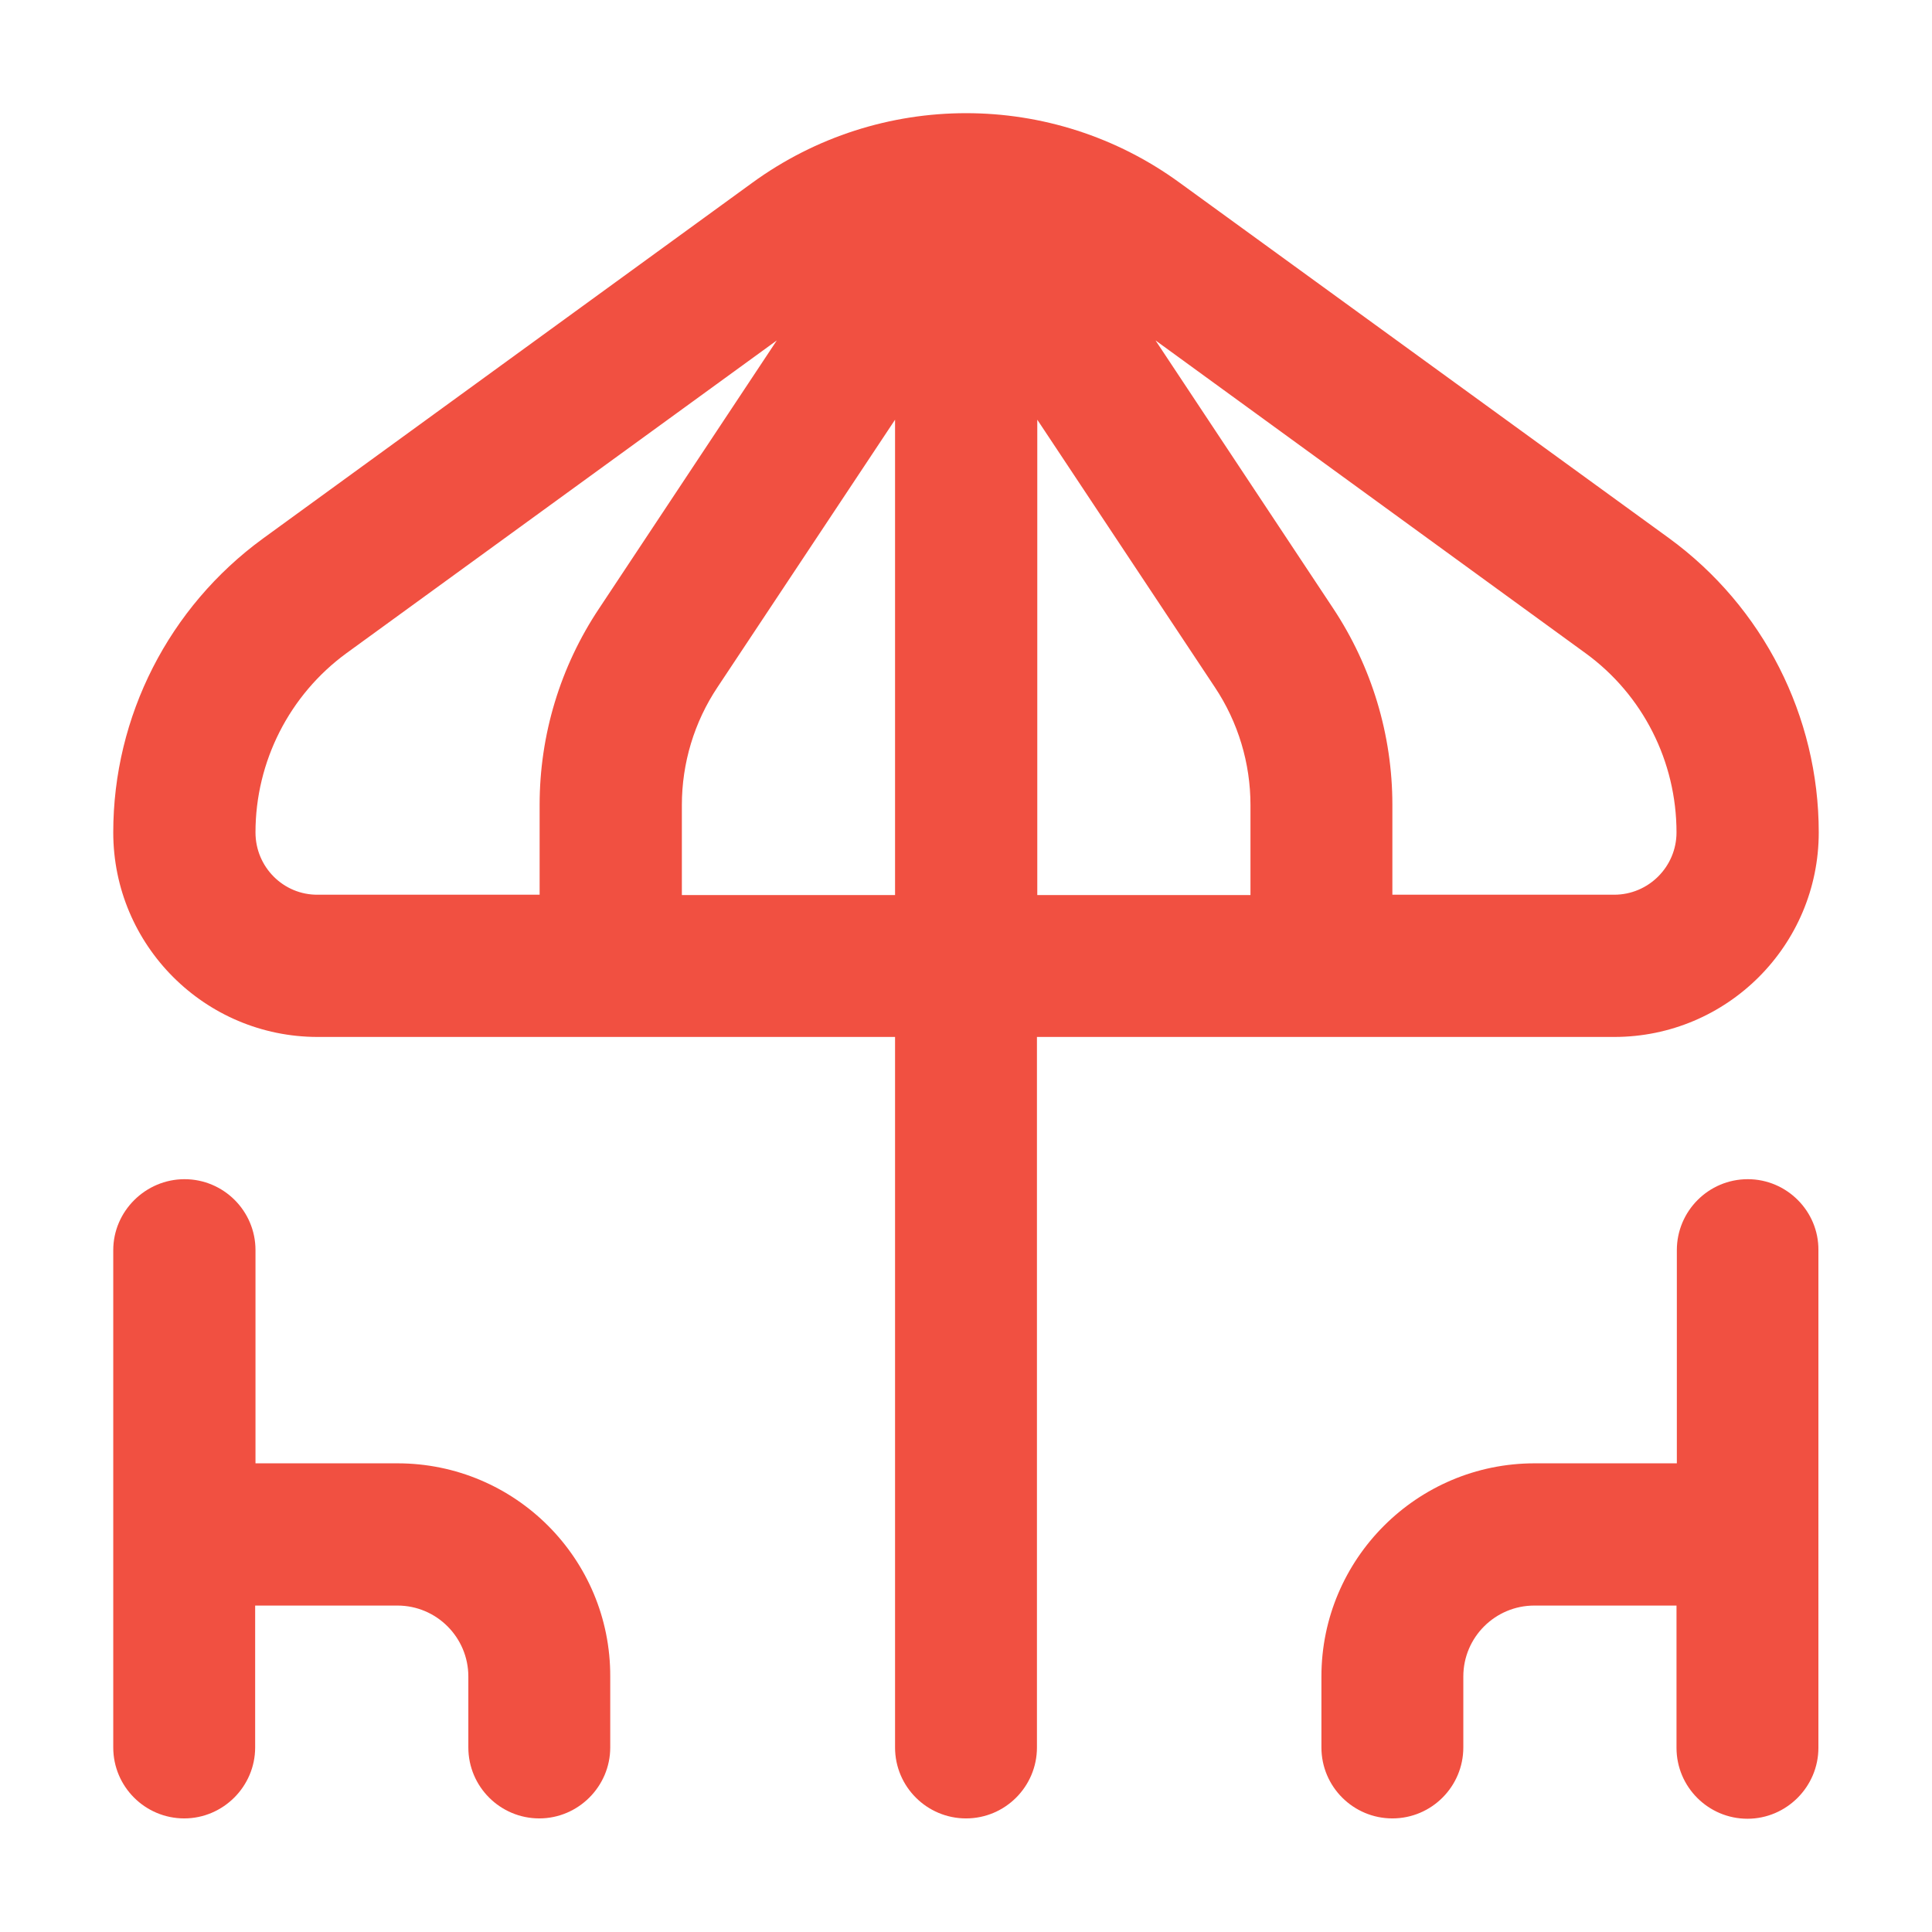
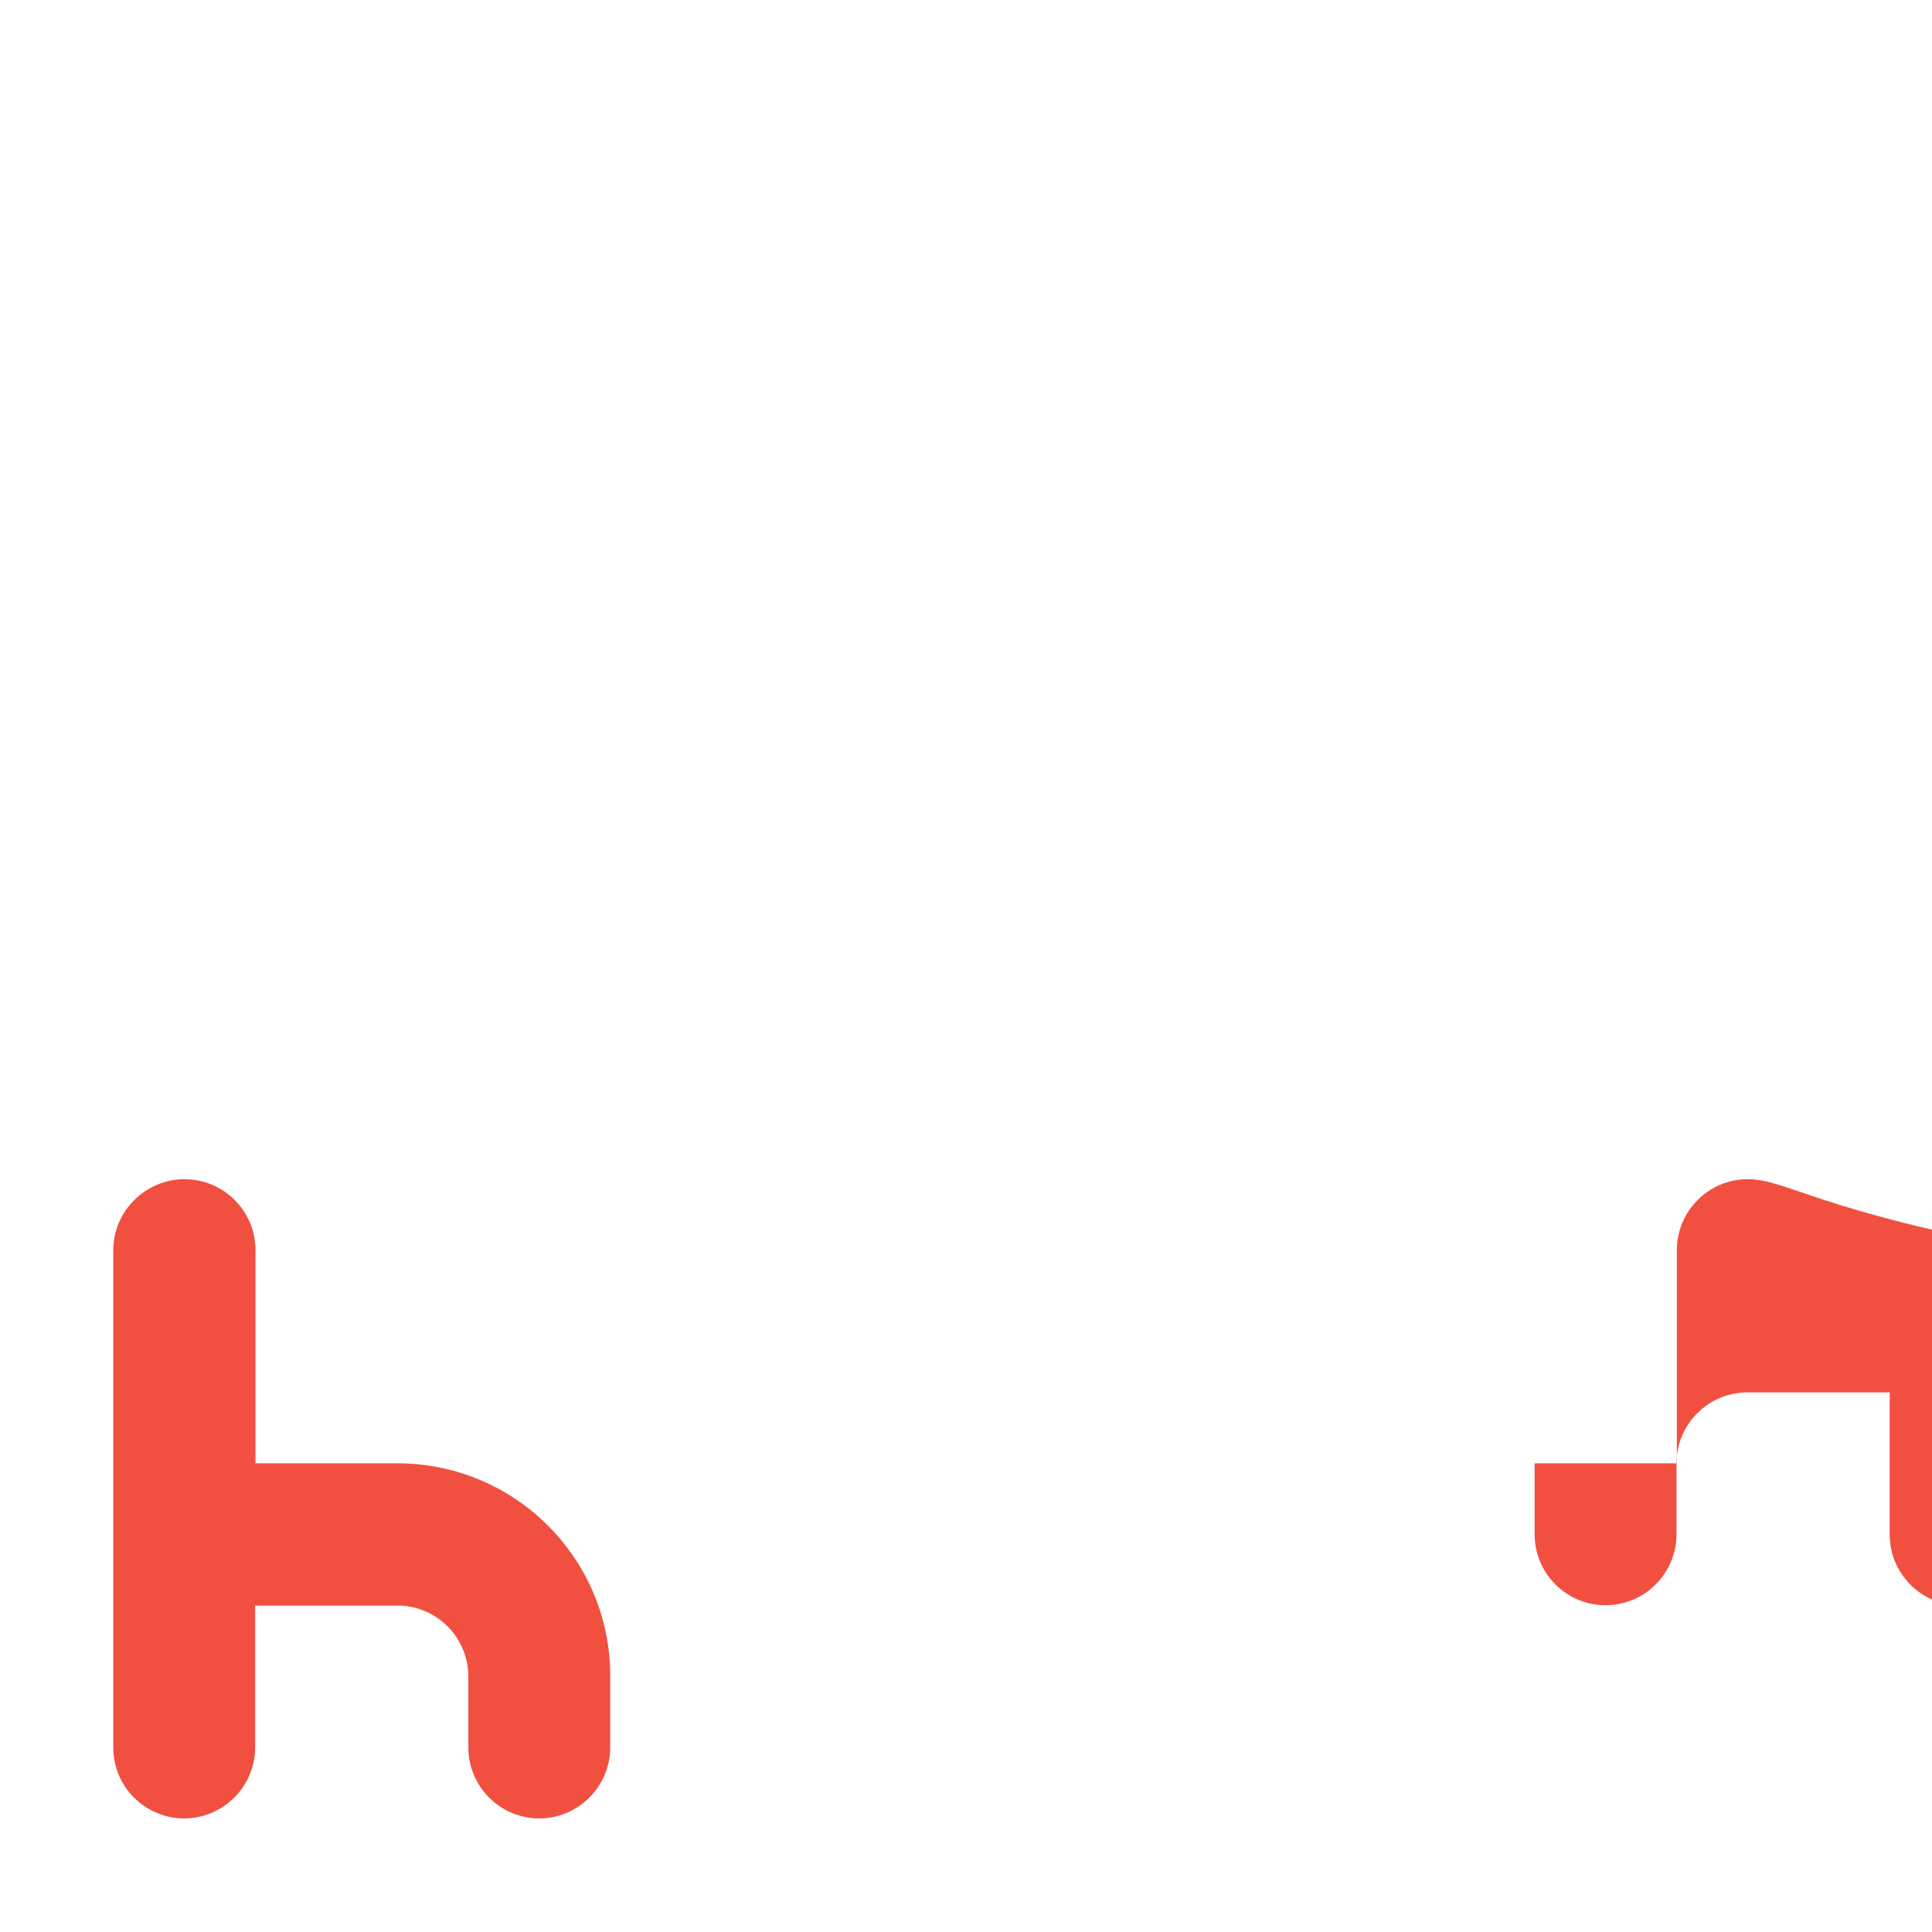
<svg xmlns="http://www.w3.org/2000/svg" version="1.1" id="Layer_1" x="0px" y="0px" viewBox="0 0 580 580" style="enable-background:new 0 0 580 580;" xml:space="preserve">
  <style type="text/css">
	.st0{fill:#F15041;}
</style>
-   <path class="st0" d="M484.6,311.3c33.9,0,61.4-27.5,61.4-61.4c0-34.9-16.7-67.7-44.9-88.3L354.2,54.9c-38.2-27.9-90.1-27.9-128.4,0  L78.9,161.7C50.7,182.3,34,215,34,249.9c0,33.9,27.5,61.4,61.4,61.4h173.3v213.3c0,11.8,9.6,21.3,21.3,21.3  c11.8,0,21.3-9.6,21.3-21.3V311.3H484.6z M364.7,206.3c7,10.5,10.7,22.8,10.7,35.4v27h-64V126L364.7,206.3z M476,196.1  c17.2,12.5,27.3,32.5,27.3,53.8c0,10.3-8.4,18.7-18.7,18.7H418v-27c0-21-6.2-41.5-17.8-59l-53.3-80.4L476,196.1z M76.7,249.9  c0-21.3,10.2-41.3,27.3-53.8l129.2-93.9l-53.3,80.4c-11.7,17.5-17.9,38-17.9,59v27H95.4C85.1,268.7,76.7,260.3,76.7,249.9z   M204.7,268.7v-27c0-12.6,3.7-24.9,10.7-35.4l53.3-80.3v142.7H204.7z" />
  <path class="st0" d="M119.3,439.3H76.7v-64c0-11.8-9.6-21.3-21.3-21.3S34,363.6,34,375.3v149.3c0,11.8,9.6,21.3,21.3,21.3  s21.3-9.6,21.3-21.3V482h42.7c11.8,0,21.3,9.6,21.3,21.3v21.3c0,11.8,9.6,21.3,21.3,21.3s21.3-9.6,21.3-21.3v-21.3  C183.3,468,154.7,439.3,119.3,439.3z" />
-   <path class="st0" d="M524.7,354c-11.8,0-21.3,9.6-21.3,21.3v64h-42.7c-35.3,0-64,28.7-64,64v21.3c0,11.8,9.6,21.3,21.3,21.3  c11.8,0,21.3-9.6,21.3-21.3v-21.3c0-11.8,9.6-21.3,21.3-21.3h42.7v42.7c0,11.8,9.6,21.3,21.3,21.3s21.3-9.6,21.3-21.3V375.3  C546,363.6,536.4,354,524.7,354z" />
+   <path class="st0" d="M524.7,354c-11.8,0-21.3,9.6-21.3,21.3v64h-42.7v21.3c0,11.8,9.6,21.3,21.3,21.3  c11.8,0,21.3-9.6,21.3-21.3v-21.3c0-11.8,9.6-21.3,21.3-21.3h42.7v42.7c0,11.8,9.6,21.3,21.3,21.3s21.3-9.6,21.3-21.3V375.3  C546,363.6,536.4,354,524.7,354z" />
</svg>